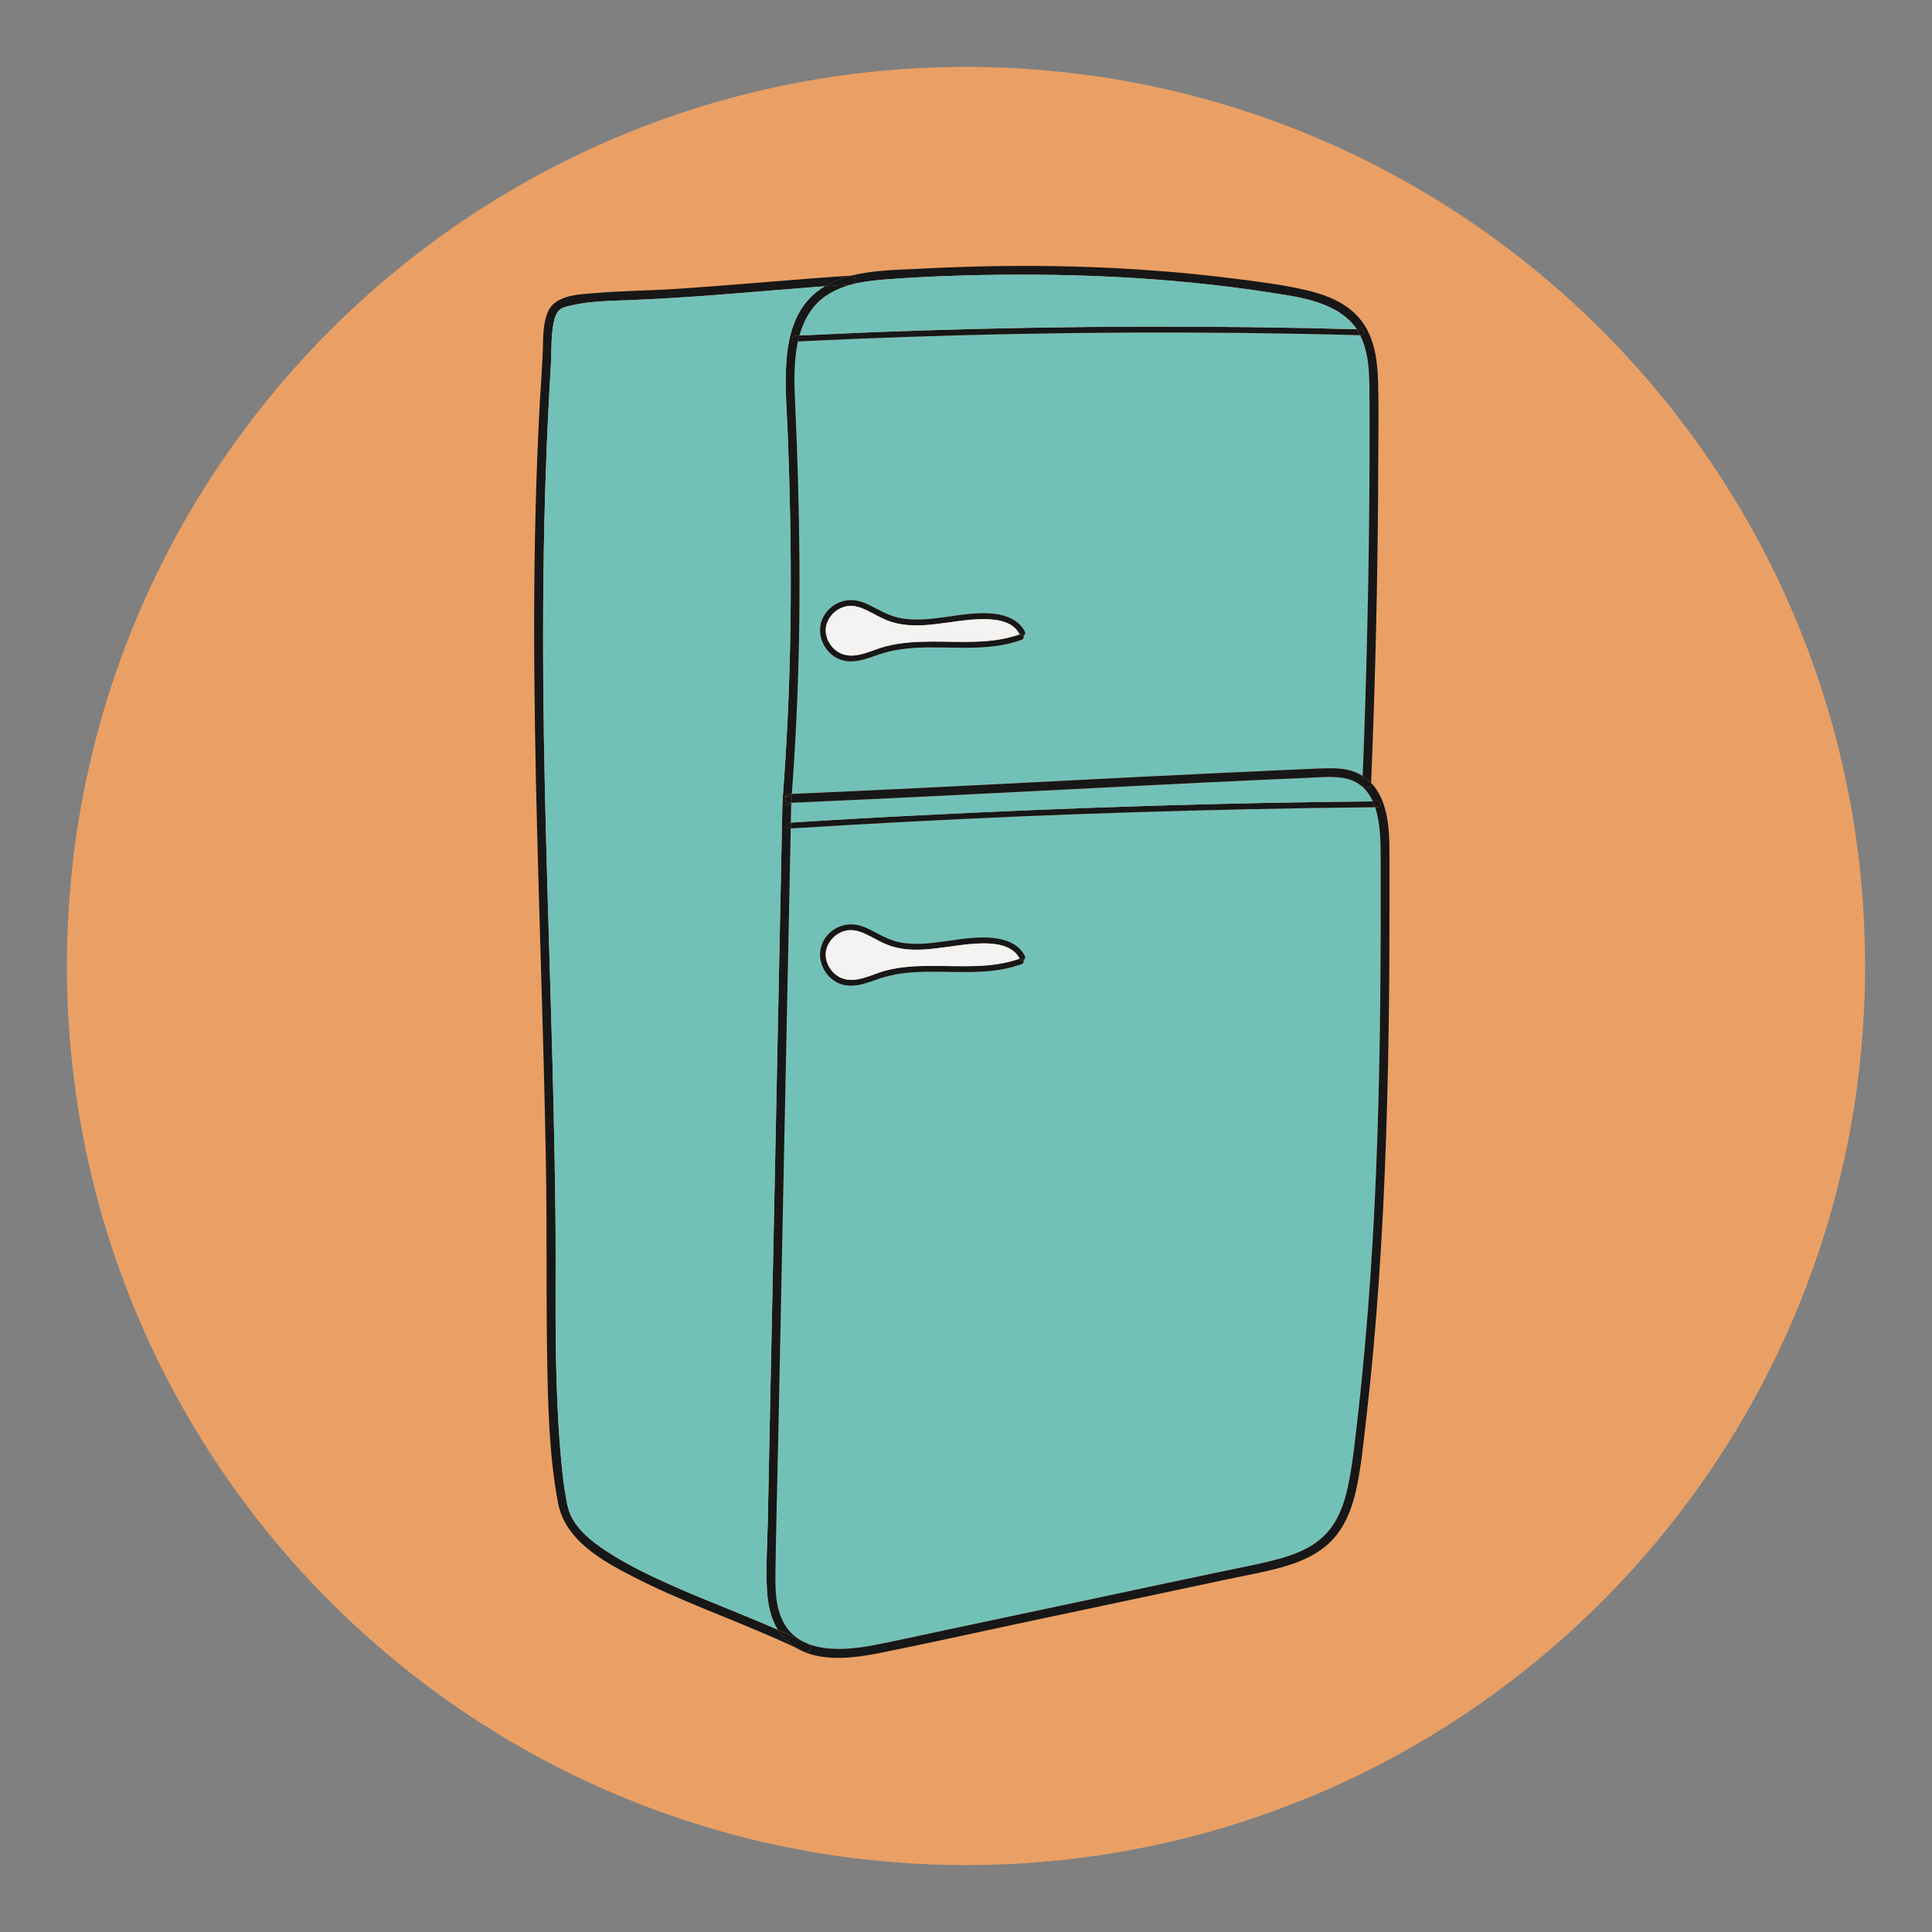
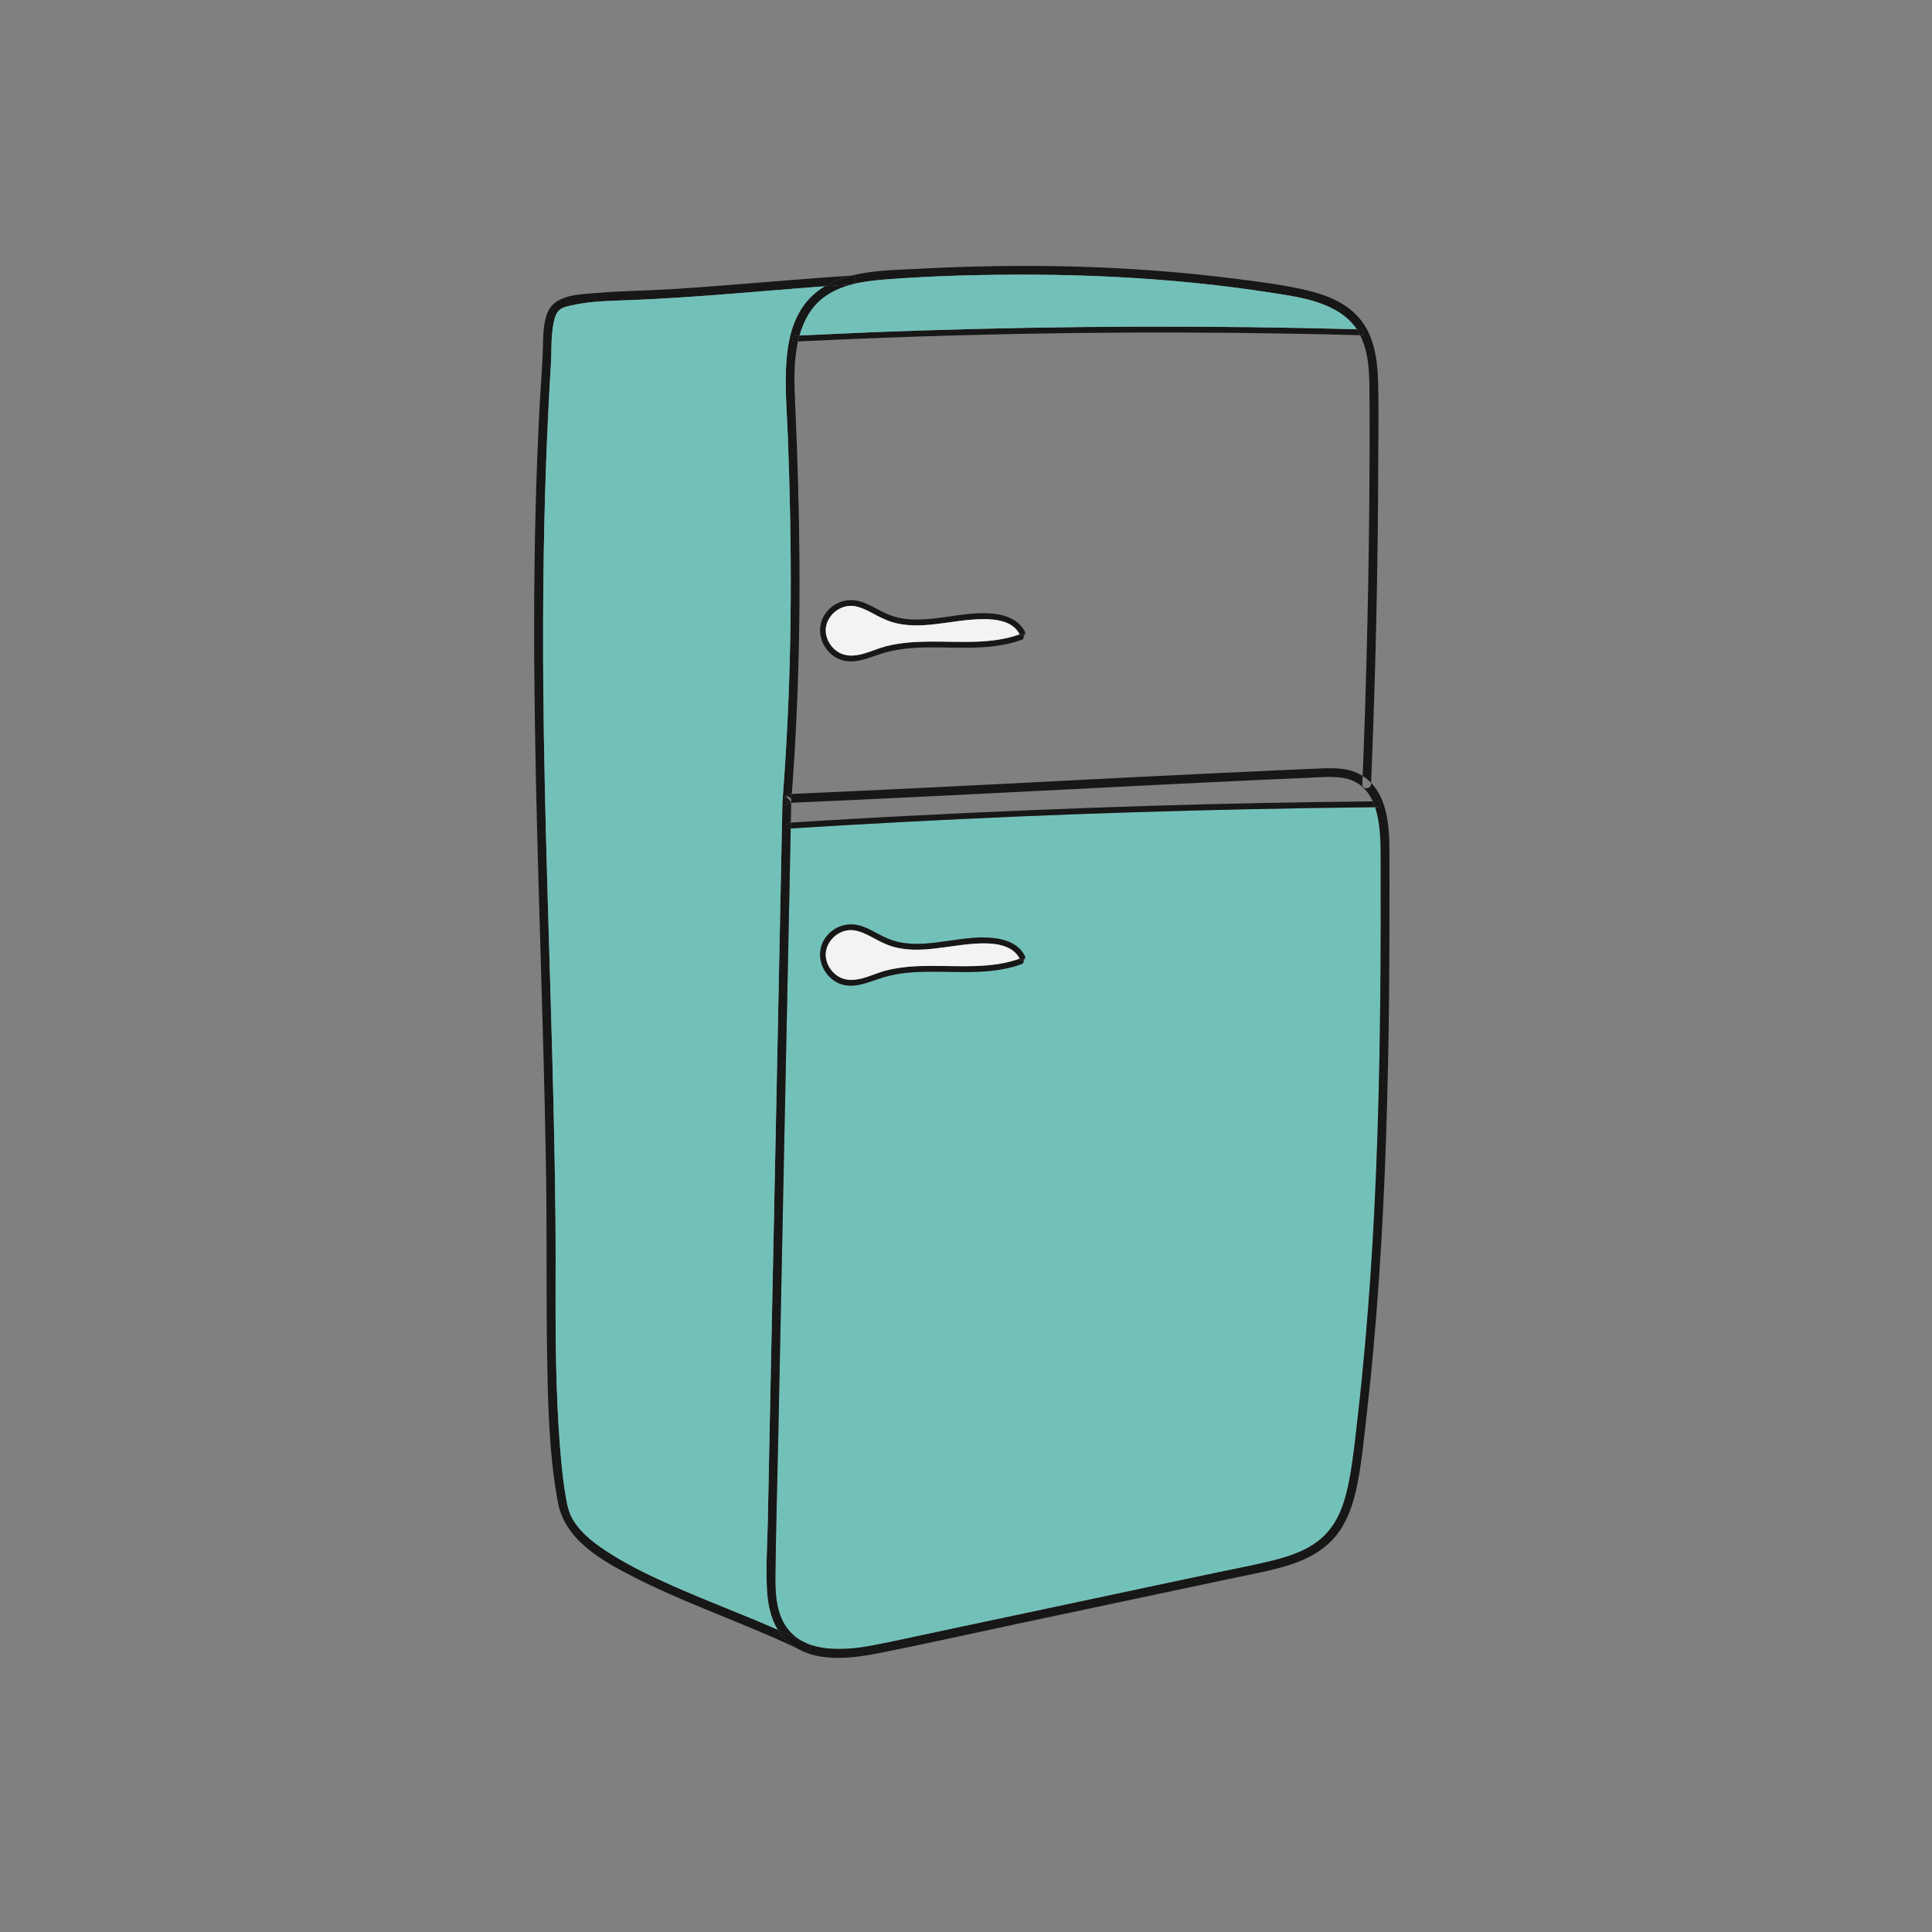
<svg xmlns="http://www.w3.org/2000/svg" width="100" zoomAndPan="magnify" viewBox="0 0 75 75" height="100" preserveAspectRatio="xMidYMid meet" version="1.0">
  <rect x="0" y="0" width="75" height="75" fill="#808080" stroke="none" />
  <defs>
    <clipPath id="e222ba4c37">
      <path d="M 2.598 2.598 L 72.402 2.598 L 72.402 72.402 L 2.598 72.402 Z M 2.598 2.598 " clip-rule="nonzero" />
    </clipPath>
    <clipPath id="0ecb3625f3">
-       <path d="M 37.5 2.598 C 18.223 2.598 2.598 18.223 2.598 37.5 C 2.598 56.777 18.223 72.402 37.5 72.402 C 56.777 72.402 72.402 56.777 72.402 37.5 C 72.402 18.223 56.777 2.598 37.5 2.598 " clip-rule="nonzero" />
-     </clipPath>
+       </clipPath>
    <clipPath id="6188655029">
      <path d="M 30 31 L 53.941 31 L 53.941 64.559 L 30 64.559 Z M 30 31 " clip-rule="nonzero" />
    </clipPath>
    <clipPath id="1397796393">
      <path d="M 53 31 L 53.941 31 L 53.941 32 L 53 32 Z M 53 31 " clip-rule="nonzero" />
    </clipPath>
    <clipPath id="1b78f85fab">
      <path d="M 30 31 L 53.941 31 L 53.941 33 L 30 33 Z M 30 31 " clip-rule="nonzero" />
    </clipPath>
    <clipPath id="183696e564">
      <path d="M 30 12 L 53.941 12 L 53.941 31 L 30 31 Z M 30 12 " clip-rule="nonzero" />
    </clipPath>
    <clipPath id="eb74f3da9e">
      <path d="M 30 30 L 53.941 30 L 53.941 32 L 30 32 Z M 30 30 " clip-rule="nonzero" />
    </clipPath>
    <clipPath id="06da831491">
-       <path d="M 52 30 L 53.941 30 L 53.941 31 L 52 31 Z M 52 30 " clip-rule="nonzero" />
-     </clipPath>
+       </clipPath>
    <clipPath id="ef98cb395d">
      <path d="M 30 30 L 53.941 30 L 53.941 64.559 L 30 64.559 Z M 30 30 " clip-rule="nonzero" />
    </clipPath>
    <clipPath id="a384ca0b63">
      <path d="M 33 10.27 L 53.941 10.27 L 53.941 31 L 33 31 Z M 33 10.27 " clip-rule="nonzero" />
    </clipPath>
    <clipPath id="68ac02ef4c">
      <path d="M 31 10.27 L 53 10.27 L 53 14 L 31 14 Z M 31 10.27 " clip-rule="nonzero" />
    </clipPath>
    <clipPath id="6ae4459ef3">
      <path d="M 32 10.27 L 34 10.27 L 34 12 L 32 12 Z M 32 10.27 " clip-rule="nonzero" />
    </clipPath>
    <clipPath id="77afd6adb2">
      <path d="M 30 63 L 32 63 L 32 64.559 L 30 64.559 Z M 30 63 " clip-rule="nonzero" />
    </clipPath>
    <clipPath id="151c3defe7">
      <path d="M 20.719 10.27 L 34 10.27 L 34 64 L 20.719 64 Z M 20.719 10.27 " clip-rule="nonzero" />
    </clipPath>
  </defs>
  <g clip-path="url(#e222ba4c37)">
    <g clip-path="url(#0ecb3625f3)">
      <path fill="#eaa065" d="M 2.598 2.598 L 72.402 2.598 L 72.402 72.402 L 2.598 72.402 Z M 2.598 2.598 " fill-opacity="1" fill-rule="nonzero" />
    </g>
  </g>
  <g clip-path="url(#6188655029)">
    <path fill="#72c1b9" d="M 32.129 37.844 C 32.281 38.027 32.492 38.168 32.723 38.227 C 33.027 38.305 33.34 38.25 33.633 38.16 C 33.938 38.066 34.23 37.945 34.543 37.875 C 34.848 37.801 35.16 37.762 35.473 37.742 C 36.867 37.652 38.316 37.918 39.664 37.426 C 39.734 37.398 39.754 37.324 39.734 37.27 C 39.781 37.242 39.816 37.18 39.785 37.113 C 39.562 36.648 39.043 36.465 38.57 36.414 C 37.957 36.344 37.336 36.453 36.734 36.535 C 36.133 36.621 35.504 36.703 34.902 36.574 C 34.613 36.512 34.352 36.395 34.09 36.254 C 33.836 36.117 33.578 35.973 33.293 35.91 C 32.785 35.805 32.273 36.027 32 36.469 C 31.73 36.91 31.805 37.457 32.129 37.844 Z M 53.383 31.336 C 53.59 31.957 53.598 32.719 53.598 33.336 C 53.602 35.137 53.602 36.934 53.582 38.734 C 53.547 42.344 53.445 45.957 53.199 49.559 C 53.074 51.363 52.918 53.164 52.711 54.965 C 52.617 55.793 52.535 56.629 52.379 57.449 C 52.25 58.145 52.043 58.863 51.59 59.414 C 51.117 59.992 50.434 60.293 49.734 60.492 C 48.938 60.715 48.117 60.859 47.309 61.031 C 45.527 61.406 43.746 61.785 41.969 62.164 C 40.188 62.539 38.406 62.918 36.625 63.297 C 35.773 63.477 34.926 63.668 34.07 63.836 C 33.438 63.965 32.785 64.051 32.137 63.992 C 31.859 63.965 31.582 63.906 31.328 63.797 C 31.258 63.762 31.188 63.727 31.117 63.695 C 30.902 63.574 30.711 63.414 30.559 63.207 C 30.117 62.613 30.094 61.824 30.102 61.113 C 30.125 59.301 30.176 57.488 30.215 55.68 C 30.289 52.02 30.363 48.359 30.438 44.703 C 30.512 41.043 30.586 37.383 30.664 33.727 C 30.672 33.203 30.684 32.684 30.695 32.16 C 33.648 31.977 36.602 31.82 39.559 31.695 C 42.527 31.57 45.5 31.477 48.477 31.414 C 50.109 31.379 51.746 31.352 53.383 31.336 " fill-opacity="1" fill-rule="nonzero" />
  </g>
  <g clip-path="url(#1397796393)">
    <path fill="#171717" d="M 53.48 31.105 C 53.629 31.105 53.629 31.332 53.48 31.332 C 53.449 31.332 53.414 31.336 53.383 31.336 C 53.355 31.258 53.324 31.18 53.293 31.109 C 53.355 31.105 53.418 31.105 53.48 31.105 " fill-opacity="1" fill-rule="nonzero" />
  </g>
  <g clip-path="url(#1b78f85fab)">
    <path fill="#171717" d="M 53.383 31.336 C 51.746 31.352 50.109 31.379 48.477 31.414 C 45.5 31.477 42.527 31.57 39.559 31.695 C 36.602 31.82 33.648 31.977 30.695 32.16 C 30.695 32.086 30.699 32.008 30.699 31.934 C 32.348 31.828 33.996 31.734 35.648 31.652 C 38.617 31.5 41.59 31.379 44.562 31.285 C 47.473 31.195 50.383 31.137 53.293 31.109 C 53.324 31.18 53.355 31.258 53.383 31.336 " fill-opacity="1" fill-rule="nonzero" />
  </g>
  <g clip-path="url(#183696e564)">
-     <path fill="#72c1b9" d="M 32.129 25.254 C 32.281 25.438 32.492 25.578 32.723 25.637 C 33.027 25.715 33.34 25.66 33.633 25.57 C 33.938 25.477 34.23 25.355 34.543 25.285 C 34.848 25.215 35.16 25.176 35.473 25.152 C 36.867 25.062 38.316 25.328 39.664 24.836 C 39.734 24.809 39.754 24.738 39.734 24.68 C 39.781 24.652 39.816 24.59 39.785 24.523 C 39.562 24.062 39.043 23.875 38.57 23.824 C 37.957 23.758 37.336 23.863 36.734 23.949 C 36.133 24.031 35.504 24.117 34.902 23.984 C 34.613 23.922 34.352 23.805 34.09 23.664 C 33.836 23.531 33.578 23.383 33.293 23.324 C 32.785 23.215 32.273 23.438 32 23.883 C 31.73 24.32 31.805 24.867 32.129 25.254 Z M 52.801 13.012 C 52.918 13.242 52.996 13.492 53.051 13.746 C 53.137 14.16 53.156 14.586 53.16 15.008 C 53.168 15.508 53.168 16.004 53.168 16.5 C 53.168 18.57 53.152 20.637 53.113 22.703 C 53.074 24.777 53.02 26.852 52.945 28.926 C 52.93 29.324 52.914 29.723 52.898 30.121 C 52.719 30.008 52.52 29.926 52.297 29.879 C 51.914 29.805 51.523 29.82 51.141 29.836 C 50.672 29.855 50.199 29.879 49.73 29.898 C 47.895 29.98 46.059 30.07 44.223 30.16 C 40.59 30.344 36.957 30.535 33.324 30.703 C 32.461 30.742 31.602 30.781 30.738 30.82 C 30.887 28.852 30.977 26.875 31.016 24.902 C 31.055 22.844 31.039 20.785 30.98 18.727 C 30.953 17.703 30.914 16.68 30.867 15.656 C 30.832 14.895 30.809 14.117 30.953 13.363 C 30.961 13.328 30.969 13.289 30.977 13.254 C 33.793 13.117 36.613 13.02 39.434 12.965 C 42.293 12.906 45.152 12.895 48.012 12.922 C 49.609 12.941 51.207 12.969 52.801 13.012 " fill-opacity="1" fill-rule="nonzero" />
-   </g>
+     </g>
  <g clip-path="url(#eb74f3da9e)">
-     <path fill="#72c1b9" d="M 52.023 30.184 C 52.406 30.223 52.699 30.363 52.918 30.57 C 53.078 30.719 53.199 30.902 53.293 31.109 C 50.383 31.137 47.473 31.195 44.562 31.285 C 41.59 31.379 38.617 31.5 35.648 31.652 C 33.996 31.734 32.348 31.828 30.699 31.934 C 30.703 31.676 30.711 31.418 30.715 31.164 C 34.273 31.008 37.832 30.828 41.387 30.648 C 43.172 30.559 44.953 30.465 46.734 30.379 C 47.625 30.34 48.512 30.297 49.398 30.254 C 49.855 30.234 50.312 30.215 50.77 30.195 C 51.184 30.176 51.609 30.137 52.023 30.184 " fill-opacity="1" fill-rule="nonzero" />
-   </g>
+     </g>
  <g clip-path="url(#06da831491)">
    <path fill="#171717" d="M 53.223 30.438 C 53.219 30.602 53.02 30.645 52.93 30.559 C 52.902 30.531 52.883 30.488 52.883 30.438 C 52.891 30.332 52.895 30.227 52.898 30.121 C 53.02 30.199 53.129 30.289 53.227 30.391 C 53.227 30.406 53.227 30.422 53.223 30.438 " fill-opacity="1" fill-rule="nonzero" />
  </g>
  <g clip-path="url(#ef98cb395d)">
    <path fill="#171717" d="M 32.137 63.992 C 32.785 64.051 33.438 63.965 34.07 63.836 C 34.926 63.668 35.773 63.477 36.625 63.297 C 38.406 62.918 40.188 62.539 41.969 62.164 C 43.746 61.785 45.527 61.406 47.309 61.031 C 48.117 60.859 48.938 60.715 49.734 60.492 C 50.434 60.293 51.117 59.992 51.59 59.414 C 52.043 58.863 52.25 58.145 52.379 57.449 C 52.535 56.629 52.617 55.793 52.711 54.965 C 52.918 53.164 53.074 51.363 53.199 49.559 C 53.445 45.957 53.547 42.344 53.582 38.734 C 53.602 36.934 53.602 35.137 53.598 33.336 C 53.598 32.719 53.59 31.957 53.383 31.336 C 53.414 31.336 53.449 31.332 53.48 31.332 C 53.629 31.332 53.629 31.105 53.48 31.105 C 53.418 31.105 53.355 31.105 53.293 31.109 C 53.199 30.902 53.078 30.719 52.918 30.57 L 52.93 30.559 C 53.02 30.645 53.219 30.602 53.223 30.438 C 53.227 30.422 53.227 30.406 53.227 30.391 C 53.422 30.594 53.57 30.844 53.676 31.121 C 53.902 31.715 53.934 32.371 53.938 33 C 53.941 33.918 53.941 34.832 53.938 35.75 C 53.938 37.605 53.922 39.461 53.883 41.32 C 53.809 45.004 53.648 48.691 53.316 52.363 C 53.234 53.285 53.137 54.207 53.031 55.129 C 52.934 55.961 52.855 56.801 52.691 57.621 C 52.555 58.316 52.332 59.012 51.895 59.578 C 51.438 60.164 50.781 60.516 50.086 60.742 C 49.297 60.996 48.469 61.133 47.66 61.305 C 46.762 61.496 45.859 61.688 44.957 61.879 C 43.133 62.266 41.309 62.652 39.484 63.039 C 37.711 63.414 35.941 63.812 34.16 64.168 C 33.133 64.371 31.848 64.539 30.902 63.969 C 31.008 64.02 31.109 64.066 31.207 64.117 C 31.402 64.215 31.578 63.922 31.379 63.824 C 31.363 63.812 31.344 63.805 31.328 63.797 C 31.582 63.906 31.859 63.965 32.137 63.992 " fill-opacity="1" fill-rule="nonzero" />
  </g>
  <path fill="#171717" d="M 51.141 29.836 C 51.523 29.82 51.914 29.805 52.297 29.879 C 52.52 29.926 52.719 30.008 52.898 30.121 C 52.895 30.227 52.891 30.332 52.883 30.438 C 52.883 30.488 52.902 30.531 52.93 30.559 L 52.918 30.57 C 52.699 30.363 52.406 30.223 52.023 30.184 C 51.609 30.137 51.184 30.176 50.77 30.195 C 50.312 30.215 49.855 30.234 49.398 30.254 C 48.512 30.297 47.625 30.34 46.734 30.379 C 44.953 30.465 43.172 30.559 41.387 30.648 C 37.832 30.828 34.273 31.008 30.715 31.164 C 30.715 31.137 30.715 31.109 30.719 31.082 C 30.723 30.996 30.73 30.906 30.738 30.82 C 31.602 30.781 32.461 30.742 33.324 30.703 C 36.957 30.535 40.59 30.344 44.223 30.16 C 46.059 30.07 47.895 29.98 49.73 29.898 C 50.199 29.879 50.672 29.855 51.141 29.836 " fill-opacity="1" fill-rule="nonzero" />
  <path fill="#171717" d="M 52.84 12.785 C 52.988 12.789 52.988 13.016 52.84 13.016 C 52.828 13.012 52.816 13.012 52.801 13.012 C 52.762 12.934 52.719 12.855 52.668 12.781 C 52.727 12.781 52.785 12.785 52.84 12.785 " fill-opacity="1" fill-rule="nonzero" />
  <g clip-path="url(#a384ca0b63)">
    <path fill="#171717" d="M 33.086 11.035 C 33.262 10.988 33.254 10.695 33.055 10.699 C 33.871 10.492 34.777 10.477 35.578 10.438 C 37.633 10.328 39.688 10.293 41.746 10.348 C 43.797 10.406 45.848 10.555 47.887 10.812 C 48.832 10.934 49.789 11.047 50.715 11.266 C 51.469 11.441 52.246 11.742 52.762 12.344 C 53.332 13.008 53.465 13.895 53.496 14.746 C 53.527 15.758 53.508 16.773 53.504 17.785 C 53.5 19.895 53.473 22.012 53.426 24.121 C 53.379 26.215 53.312 28.305 53.227 30.391 C 53.129 30.289 53.02 30.199 52.898 30.121 C 52.914 29.723 52.93 29.324 52.945 28.926 C 53.02 26.852 53.074 24.777 53.113 22.703 C 53.152 20.637 53.168 18.57 53.168 16.5 C 53.164 16.004 53.168 15.508 53.16 15.008 C 53.156 14.586 53.137 14.16 53.051 13.746 C 52.996 13.492 52.918 13.242 52.801 13.012 C 52.816 13.012 52.828 13.012 52.84 13.016 C 52.988 13.02 52.988 12.789 52.84 12.785 C 52.781 12.785 52.727 12.781 52.668 12.781 C 52.637 12.73 52.602 12.684 52.562 12.637 C 52.328 12.344 52.02 12.121 51.684 11.957 C 50.961 11.598 50.133 11.484 49.344 11.363 C 48.348 11.207 47.34 11.078 46.336 10.98 C 44.32 10.777 42.293 10.68 40.27 10.664 C 38.277 10.652 36.27 10.699 34.281 10.855 C 33.887 10.891 33.477 10.938 33.086 11.035 " fill-opacity="1" fill-rule="nonzero" />
  </g>
  <path fill="#171717" d="M 52.668 12.781 C 52.719 12.855 52.762 12.934 52.801 13.012 C 51.207 12.969 49.609 12.941 48.012 12.922 C 45.152 12.895 42.289 12.906 39.434 12.965 C 36.613 13.02 33.793 13.117 30.977 13.254 C 30.992 13.176 31.012 13.102 31.035 13.023 C 32.582 12.949 34.133 12.883 35.688 12.832 C 38.543 12.738 41.402 12.691 44.262 12.68 C 47.066 12.672 49.867 12.707 52.668 12.781 " fill-opacity="1" fill-rule="nonzero" />
  <g clip-path="url(#68ac02ef4c)">
    <path fill="#72c1b9" d="M 49.344 11.363 C 50.133 11.484 50.961 11.598 51.684 11.957 C 52.02 12.121 52.328 12.344 52.562 12.637 C 52.602 12.684 52.637 12.73 52.668 12.781 C 49.867 12.707 47.066 12.672 44.262 12.68 C 41.402 12.688 38.543 12.738 35.688 12.832 C 34.133 12.883 32.582 12.949 31.035 13.023 C 31.199 12.43 31.504 11.879 32.012 11.516 C 32.336 11.281 32.703 11.133 33.086 11.035 C 33.477 10.938 33.887 10.891 34.281 10.855 C 36.27 10.699 38.277 10.652 40.27 10.664 C 42.293 10.68 44.32 10.777 46.336 10.98 C 47.34 11.078 48.348 11.207 49.344 11.363 " fill-opacity="1" fill-rule="nonzero" />
  </g>
  <path fill="#171717" d="M 39.602 24.617 C 39.668 24.594 39.715 24.629 39.734 24.68 C 39.684 24.707 39.621 24.703 39.59 24.637 C 39.586 24.633 39.586 24.629 39.582 24.625 C 39.59 24.621 39.598 24.617 39.602 24.617 " fill-opacity="1" fill-rule="nonzero" />
  <path fill="#171717" d="M 39.602 37.207 C 39.668 37.18 39.715 37.219 39.734 37.27 C 39.684 37.297 39.621 37.293 39.59 37.227 C 39.586 37.223 39.586 37.219 39.582 37.215 C 39.59 37.211 39.598 37.207 39.602 37.207 " fill-opacity="1" fill-rule="nonzero" />
  <path fill="#171717" d="M 33.293 23.324 C 33.578 23.383 33.836 23.531 34.09 23.664 C 34.352 23.805 34.613 23.922 34.902 23.984 C 35.504 24.113 36.133 24.031 36.734 23.949 C 37.336 23.863 37.957 23.758 38.57 23.824 C 39.043 23.875 39.562 24.062 39.785 24.523 C 39.816 24.59 39.781 24.652 39.734 24.68 C 39.715 24.629 39.668 24.594 39.602 24.617 C 39.598 24.617 39.59 24.621 39.582 24.625 C 39.332 24.125 38.703 24.035 38.207 24.035 C 37.555 24.031 36.914 24.164 36.27 24.234 C 35.723 24.297 35.156 24.312 34.621 24.148 C 34.359 24.066 34.117 23.938 33.879 23.809 C 33.641 23.684 33.391 23.555 33.121 23.523 C 32.645 23.477 32.184 23.82 32.074 24.289 C 31.973 24.75 32.285 25.254 32.723 25.398 C 33.277 25.582 33.863 25.223 34.387 25.09 C 34.949 24.945 35.535 24.91 36.113 24.906 C 37.273 24.898 38.469 25.023 39.582 24.625 C 39.586 24.629 39.586 24.633 39.59 24.637 C 39.621 24.703 39.684 24.707 39.734 24.68 C 39.754 24.738 39.734 24.809 39.664 24.836 C 38.316 25.328 36.867 25.062 35.473 25.152 C 35.16 25.176 34.848 25.215 34.543 25.285 C 34.23 25.355 33.938 25.477 33.633 25.57 C 33.34 25.66 33.027 25.715 32.723 25.637 C 32.492 25.578 32.281 25.438 32.129 25.254 C 31.805 24.867 31.73 24.32 32 23.883 C 32.273 23.438 32.785 23.215 33.293 23.324 " fill-opacity="1" fill-rule="nonzero" />
  <path fill="#171717" d="M 33.293 35.91 C 33.578 35.973 33.836 36.117 34.09 36.254 C 34.352 36.395 34.613 36.512 34.902 36.574 C 35.504 36.703 36.133 36.621 36.734 36.535 C 37.336 36.453 37.957 36.344 38.57 36.414 C 39.043 36.465 39.562 36.648 39.785 37.113 C 39.816 37.18 39.781 37.242 39.734 37.27 C 39.715 37.219 39.668 37.18 39.602 37.207 C 39.598 37.207 39.59 37.211 39.582 37.215 C 39.332 36.715 38.703 36.625 38.207 36.621 C 37.555 36.621 36.914 36.754 36.27 36.824 C 35.723 36.887 35.156 36.902 34.621 36.738 C 34.359 36.656 34.117 36.527 33.879 36.398 C 33.641 36.273 33.391 36.141 33.121 36.113 C 32.645 36.062 32.184 36.41 32.074 36.879 C 31.973 37.34 32.285 37.844 32.723 37.988 C 33.277 38.172 33.863 37.812 34.387 37.676 C 34.949 37.531 35.535 37.496 36.113 37.496 C 37.273 37.488 38.469 37.613 39.582 37.215 C 39.586 37.219 39.586 37.223 39.59 37.227 C 39.621 37.293 39.684 37.297 39.734 37.27 C 39.754 37.324 39.734 37.398 39.664 37.426 C 38.316 37.918 36.867 37.652 35.473 37.742 C 35.16 37.762 34.848 37.801 34.543 37.875 C 34.23 37.945 33.938 38.066 33.633 38.16 C 33.34 38.25 33.027 38.305 32.723 38.227 C 32.492 38.168 32.281 38.027 32.129 37.844 C 31.805 37.457 31.73 36.91 32 36.469 C 32.273 36.027 32.785 35.805 33.293 35.91 " fill-opacity="1" fill-rule="nonzero" />
  <path fill="#f4f3f2" d="M 33.879 23.809 C 34.117 23.938 34.359 24.066 34.621 24.148 C 35.156 24.312 35.723 24.297 36.27 24.234 C 36.914 24.164 37.555 24.031 38.207 24.035 C 38.703 24.035 39.332 24.125 39.582 24.625 C 38.469 25.023 37.273 24.898 36.113 24.906 C 35.535 24.91 34.949 24.945 34.387 25.09 C 33.863 25.223 33.277 25.582 32.723 25.398 C 32.285 25.254 31.973 24.75 32.074 24.289 C 32.184 23.82 32.645 23.477 33.121 23.523 C 33.391 23.555 33.641 23.684 33.879 23.809 " fill-opacity="1" fill-rule="nonzero" />
  <path fill="#f4f3f2" d="M 33.879 36.398 C 34.117 36.527 34.359 36.656 34.621 36.738 C 35.156 36.902 35.723 36.887 36.27 36.824 C 36.914 36.754 37.555 36.621 38.207 36.621 C 38.703 36.625 39.332 36.715 39.582 37.215 C 38.469 37.613 37.273 37.488 36.113 37.496 C 35.535 37.496 34.949 37.531 34.387 37.676 C 33.863 37.812 33.277 38.172 32.723 37.988 C 32.285 37.844 31.973 37.34 32.074 36.879 C 32.184 36.41 32.645 36.062 33.121 36.113 C 33.391 36.141 33.641 36.273 33.879 36.398 " fill-opacity="1" fill-rule="nonzero" />
  <g clip-path="url(#6ae4459ef3)">
    <path fill="#171717" d="M 33.055 10.699 C 33.254 10.691 33.262 10.988 33.086 11.035 C 33.074 11.039 33.062 11.039 33.047 11.043 C 32.703 11.062 32.359 11.09 32.016 11.113 C 32.332 10.922 32.684 10.793 33.055 10.699 " fill-opacity="1" fill-rule="nonzero" />
  </g>
  <path fill="#171717" d="M 33.086 11.035 C 32.703 11.133 32.336 11.281 32.012 11.516 C 31.504 11.879 31.199 12.43 31.035 13.023 C 30.977 13.027 30.918 13.027 30.859 13.031 C 30.715 13.039 30.711 13.266 30.859 13.262 C 30.898 13.258 30.938 13.254 30.977 13.254 C 30.969 13.289 30.961 13.328 30.953 13.363 C 30.809 14.117 30.832 14.895 30.867 15.656 C 30.914 16.68 30.953 17.703 30.98 18.727 C 31.039 20.785 31.055 22.844 31.016 24.902 C 30.977 26.875 30.887 28.852 30.738 30.82 C 30.707 30.82 30.676 30.82 30.648 30.824 C 30.574 30.828 30.523 30.867 30.5 30.922 C 30.441 30.941 30.391 30.984 30.379 31.059 C 30.418 30.559 30.453 30.059 30.484 29.559 C 30.617 27.465 30.684 25.367 30.695 23.27 C 30.707 21.176 30.664 19.086 30.586 16.996 C 30.551 16.102 30.477 15.203 30.512 14.312 C 30.543 13.551 30.66 12.762 31.047 12.094 C 31.297 11.66 31.633 11.344 32.016 11.113 C 32.359 11.086 32.703 11.062 33.047 11.043 C 33.062 11.039 33.074 11.039 33.086 11.035 " fill-opacity="1" fill-rule="nonzero" />
  <g clip-path="url(#77afd6adb2)">
    <path fill="#171717" d="M 31.379 63.824 C 31.578 63.922 31.402 64.215 31.207 64.117 C 31.109 64.066 31.008 64.02 30.902 63.969 C 30.762 63.883 30.629 63.781 30.508 63.66 C 30.383 63.543 30.277 63.41 30.191 63.266 C 30.5 63.402 30.812 63.547 31.117 63.695 C 31.184 63.73 31.254 63.766 31.328 63.797 C 31.344 63.805 31.363 63.812 31.379 63.824 " fill-opacity="1" fill-rule="nonzero" />
  </g>
-   <path fill="#171717" d="M 31.328 63.797 C 31.254 63.766 31.184 63.73 31.117 63.695 C 31.188 63.727 31.258 63.762 31.328 63.797 " fill-opacity="1" fill-rule="nonzero" />
  <g clip-path="url(#151c3defe7)">
    <path fill="#171717" d="M 30.508 63.66 C 30.629 63.781 30.762 63.883 30.902 63.969 C 30.605 63.828 30.309 63.691 30.008 63.562 C 28.207 62.773 26.344 62.113 24.594 61.215 C 23.379 60.594 21.934 59.793 21.66 58.332 C 21.305 56.434 21.27 54.453 21.238 52.523 C 21.199 50.051 21.238 47.574 21.191 45.102 C 21.094 39.461 20.852 33.824 20.766 28.184 C 20.723 25.367 20.719 22.555 20.793 19.742 C 20.828 18.359 20.883 16.973 20.957 15.594 C 20.996 14.91 21.051 14.234 21.074 13.551 C 21.09 13.074 21.074 12.543 21.273 12.098 C 21.578 11.414 22.566 11.426 23.199 11.371 C 24.145 11.289 25.098 11.285 26.047 11.227 C 28.383 11.078 30.715 10.852 33.047 10.699 L 33.055 10.699 C 32.684 10.793 32.332 10.922 32.016 11.113 C 31.84 11.125 31.664 11.141 31.488 11.152 C 29.188 11.332 26.891 11.551 24.582 11.645 C 23.781 11.68 22.965 11.676 22.18 11.855 C 22.039 11.887 21.871 11.918 21.75 12.008 C 21.59 12.125 21.531 12.344 21.492 12.531 C 21.379 13.074 21.418 13.648 21.383 14.199 C 21.047 19.676 21.031 25.152 21.152 30.637 C 21.273 36.152 21.504 41.664 21.562 47.184 C 21.586 49.402 21.535 51.625 21.613 53.844 C 21.648 54.836 21.699 55.832 21.797 56.816 C 21.84 57.258 21.891 57.695 21.969 58.129 C 22.02 58.434 22.082 58.723 22.242 58.992 C 22.59 59.574 23.184 59.996 23.75 60.348 C 24.52 60.832 25.344 61.219 26.172 61.586 C 27.5 62.172 28.863 62.68 30.191 63.266 C 30.277 63.41 30.383 63.543 30.508 63.66 " fill-opacity="1" fill-rule="nonzero" />
  </g>
  <path fill="#171717" d="M 30.859 13.262 C 30.711 13.266 30.715 13.039 30.859 13.031 C 30.918 13.027 30.977 13.027 31.035 13.023 C 31.012 13.098 30.992 13.176 30.977 13.254 C 30.938 13.254 30.898 13.258 30.859 13.262 " fill-opacity="1" fill-rule="nonzero" />
  <path fill="#171717" d="M 30.375 31.102 C 30.383 31.273 30.613 31.293 30.691 31.164 C 30.699 31.164 30.707 31.164 30.715 31.164 C 30.711 31.418 30.703 31.676 30.699 31.934 C 30.684 31.934 30.664 31.934 30.648 31.934 C 30.504 31.945 30.5 32.172 30.648 32.164 C 30.664 32.164 30.68 32.16 30.695 32.16 C 30.684 32.684 30.672 33.203 30.664 33.727 C 30.586 37.383 30.512 41.043 30.438 44.703 C 30.363 48.359 30.289 52.02 30.215 55.68 C 30.176 57.488 30.125 59.301 30.102 61.113 C 30.094 61.824 30.117 62.613 30.559 63.207 C 30.711 63.414 30.902 63.574 31.117 63.695 C 30.812 63.547 30.5 63.402 30.191 63.266 C 29.91 62.809 29.805 62.262 29.773 61.723 C 29.727 60.852 29.785 59.969 29.805 59.102 C 29.84 57.238 29.879 55.375 29.918 53.512 C 29.996 49.773 30.07 46.035 30.148 42.297 C 30.223 38.566 30.301 34.836 30.375 31.102 " fill-opacity="1" fill-rule="nonzero" />
  <path fill="#171717" d="M 30.691 31.164 C 30.707 31.141 30.715 31.113 30.719 31.082 C 30.715 31.109 30.715 31.137 30.715 31.164 C 30.707 31.164 30.699 31.164 30.691 31.164 " fill-opacity="1" fill-rule="nonzero" />
  <path fill="#171717" d="M 30.648 32.164 C 30.5 32.172 30.504 31.945 30.648 31.934 C 30.664 31.934 30.684 31.934 30.699 31.934 C 30.699 32.008 30.695 32.086 30.695 32.16 C 30.68 32.16 30.664 32.164 30.648 32.164 " fill-opacity="1" fill-rule="nonzero" />
-   <path fill="#171717" d="M 30.648 31.164 C 30.504 31.172 30.457 31.027 30.5 30.922 C 30.598 30.898 30.719 30.949 30.719 31.082 C 30.715 31.113 30.707 31.141 30.691 31.164 C 30.676 31.164 30.664 31.164 30.648 31.164 " fill-opacity="1" fill-rule="nonzero" />
+   <path fill="#171717" d="M 30.648 31.164 C 30.504 31.172 30.457 31.027 30.5 30.922 C 30.715 31.113 30.707 31.141 30.691 31.164 C 30.676 31.164 30.664 31.164 30.648 31.164 " fill-opacity="1" fill-rule="nonzero" />
  <path fill="#171717" d="M 30.5 30.922 C 30.523 30.871 30.574 30.828 30.648 30.824 C 30.676 30.82 30.707 30.82 30.738 30.82 C 30.73 30.906 30.723 30.996 30.719 31.082 C 30.719 30.949 30.598 30.898 30.5 30.922 " fill-opacity="1" fill-rule="nonzero" />
  <path fill="#171717" d="M 30.5 30.922 C 30.457 31.027 30.504 31.172 30.648 31.164 C 30.664 31.164 30.676 31.164 30.691 31.164 C 30.613 31.293 30.383 31.273 30.375 31.102 C 30.375 31.098 30.375 31.09 30.379 31.082 C 30.379 31.074 30.379 31.066 30.379 31.059 C 30.387 30.984 30.441 30.941 30.5 30.922 " fill-opacity="1" fill-rule="nonzero" />
  <path fill="#72c1b9" d="M 29.773 61.723 C 29.805 62.262 29.91 62.809 30.191 63.266 C 28.863 62.68 27.5 62.172 26.172 61.586 C 25.344 61.219 24.52 60.832 23.75 60.348 C 23.184 59.996 22.59 59.574 22.242 58.992 C 22.082 58.723 22.02 58.434 21.969 58.129 C 21.891 57.695 21.84 57.258 21.797 56.816 C 21.699 55.828 21.648 54.836 21.613 53.844 C 21.535 51.625 21.586 49.402 21.562 47.184 C 21.504 41.664 21.273 36.152 21.152 30.637 C 21.031 25.152 21.047 19.676 21.383 14.199 C 21.418 13.648 21.383 13.074 21.492 12.531 C 21.531 12.344 21.59 12.125 21.75 12.008 C 21.871 11.918 22.039 11.887 22.18 11.855 C 22.965 11.676 23.781 11.68 24.582 11.645 C 26.891 11.551 29.188 11.332 31.488 11.152 C 31.664 11.141 31.84 11.125 32.016 11.113 C 31.633 11.344 31.297 11.66 31.047 12.094 C 30.66 12.762 30.543 13.551 30.512 14.312 C 30.477 15.203 30.551 16.102 30.586 16.996 C 30.664 19.086 30.707 21.176 30.695 23.27 C 30.684 25.367 30.617 27.465 30.484 29.559 C 30.453 30.059 30.418 30.559 30.379 31.059 C 30.379 31.066 30.379 31.074 30.379 31.082 C 30.375 31.09 30.375 31.098 30.375 31.102 C 30.301 34.836 30.223 38.566 30.148 42.297 C 30.07 46.035 29.996 49.773 29.918 53.512 C 29.879 55.375 29.84 57.238 29.805 59.102 C 29.785 59.969 29.727 60.852 29.773 61.723 " fill-opacity="1" fill-rule="nonzero" />
</svg>